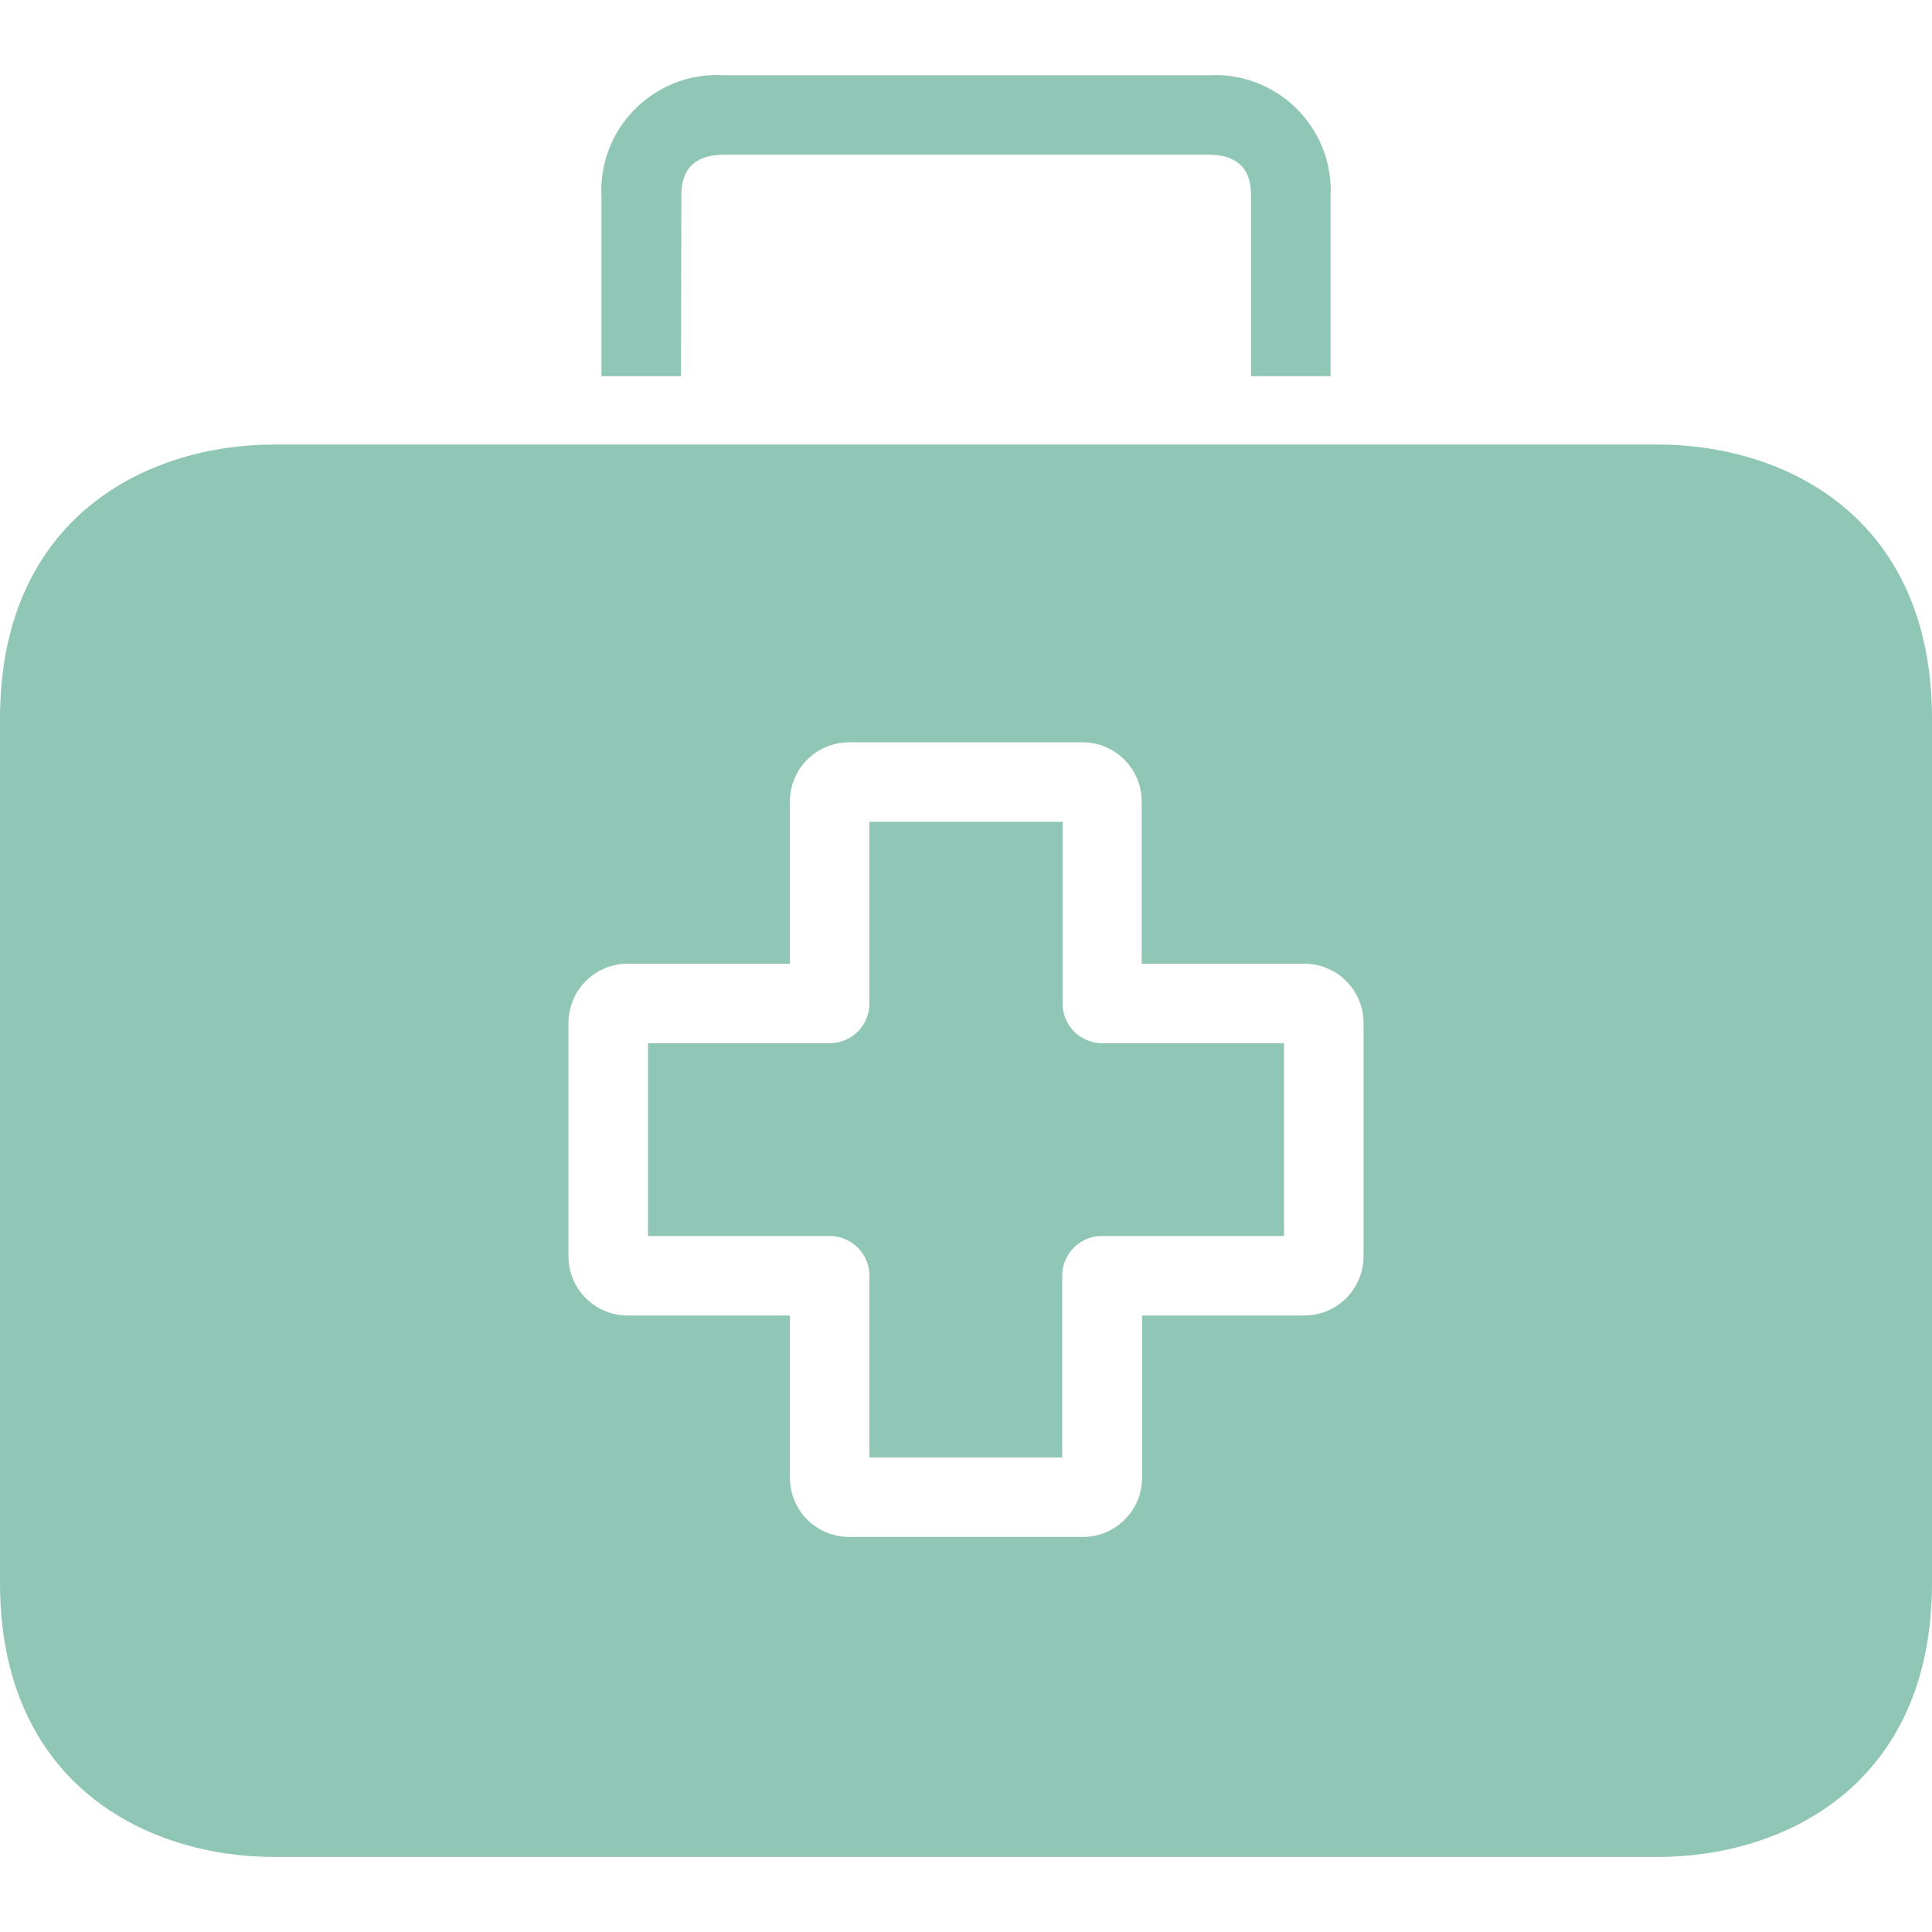
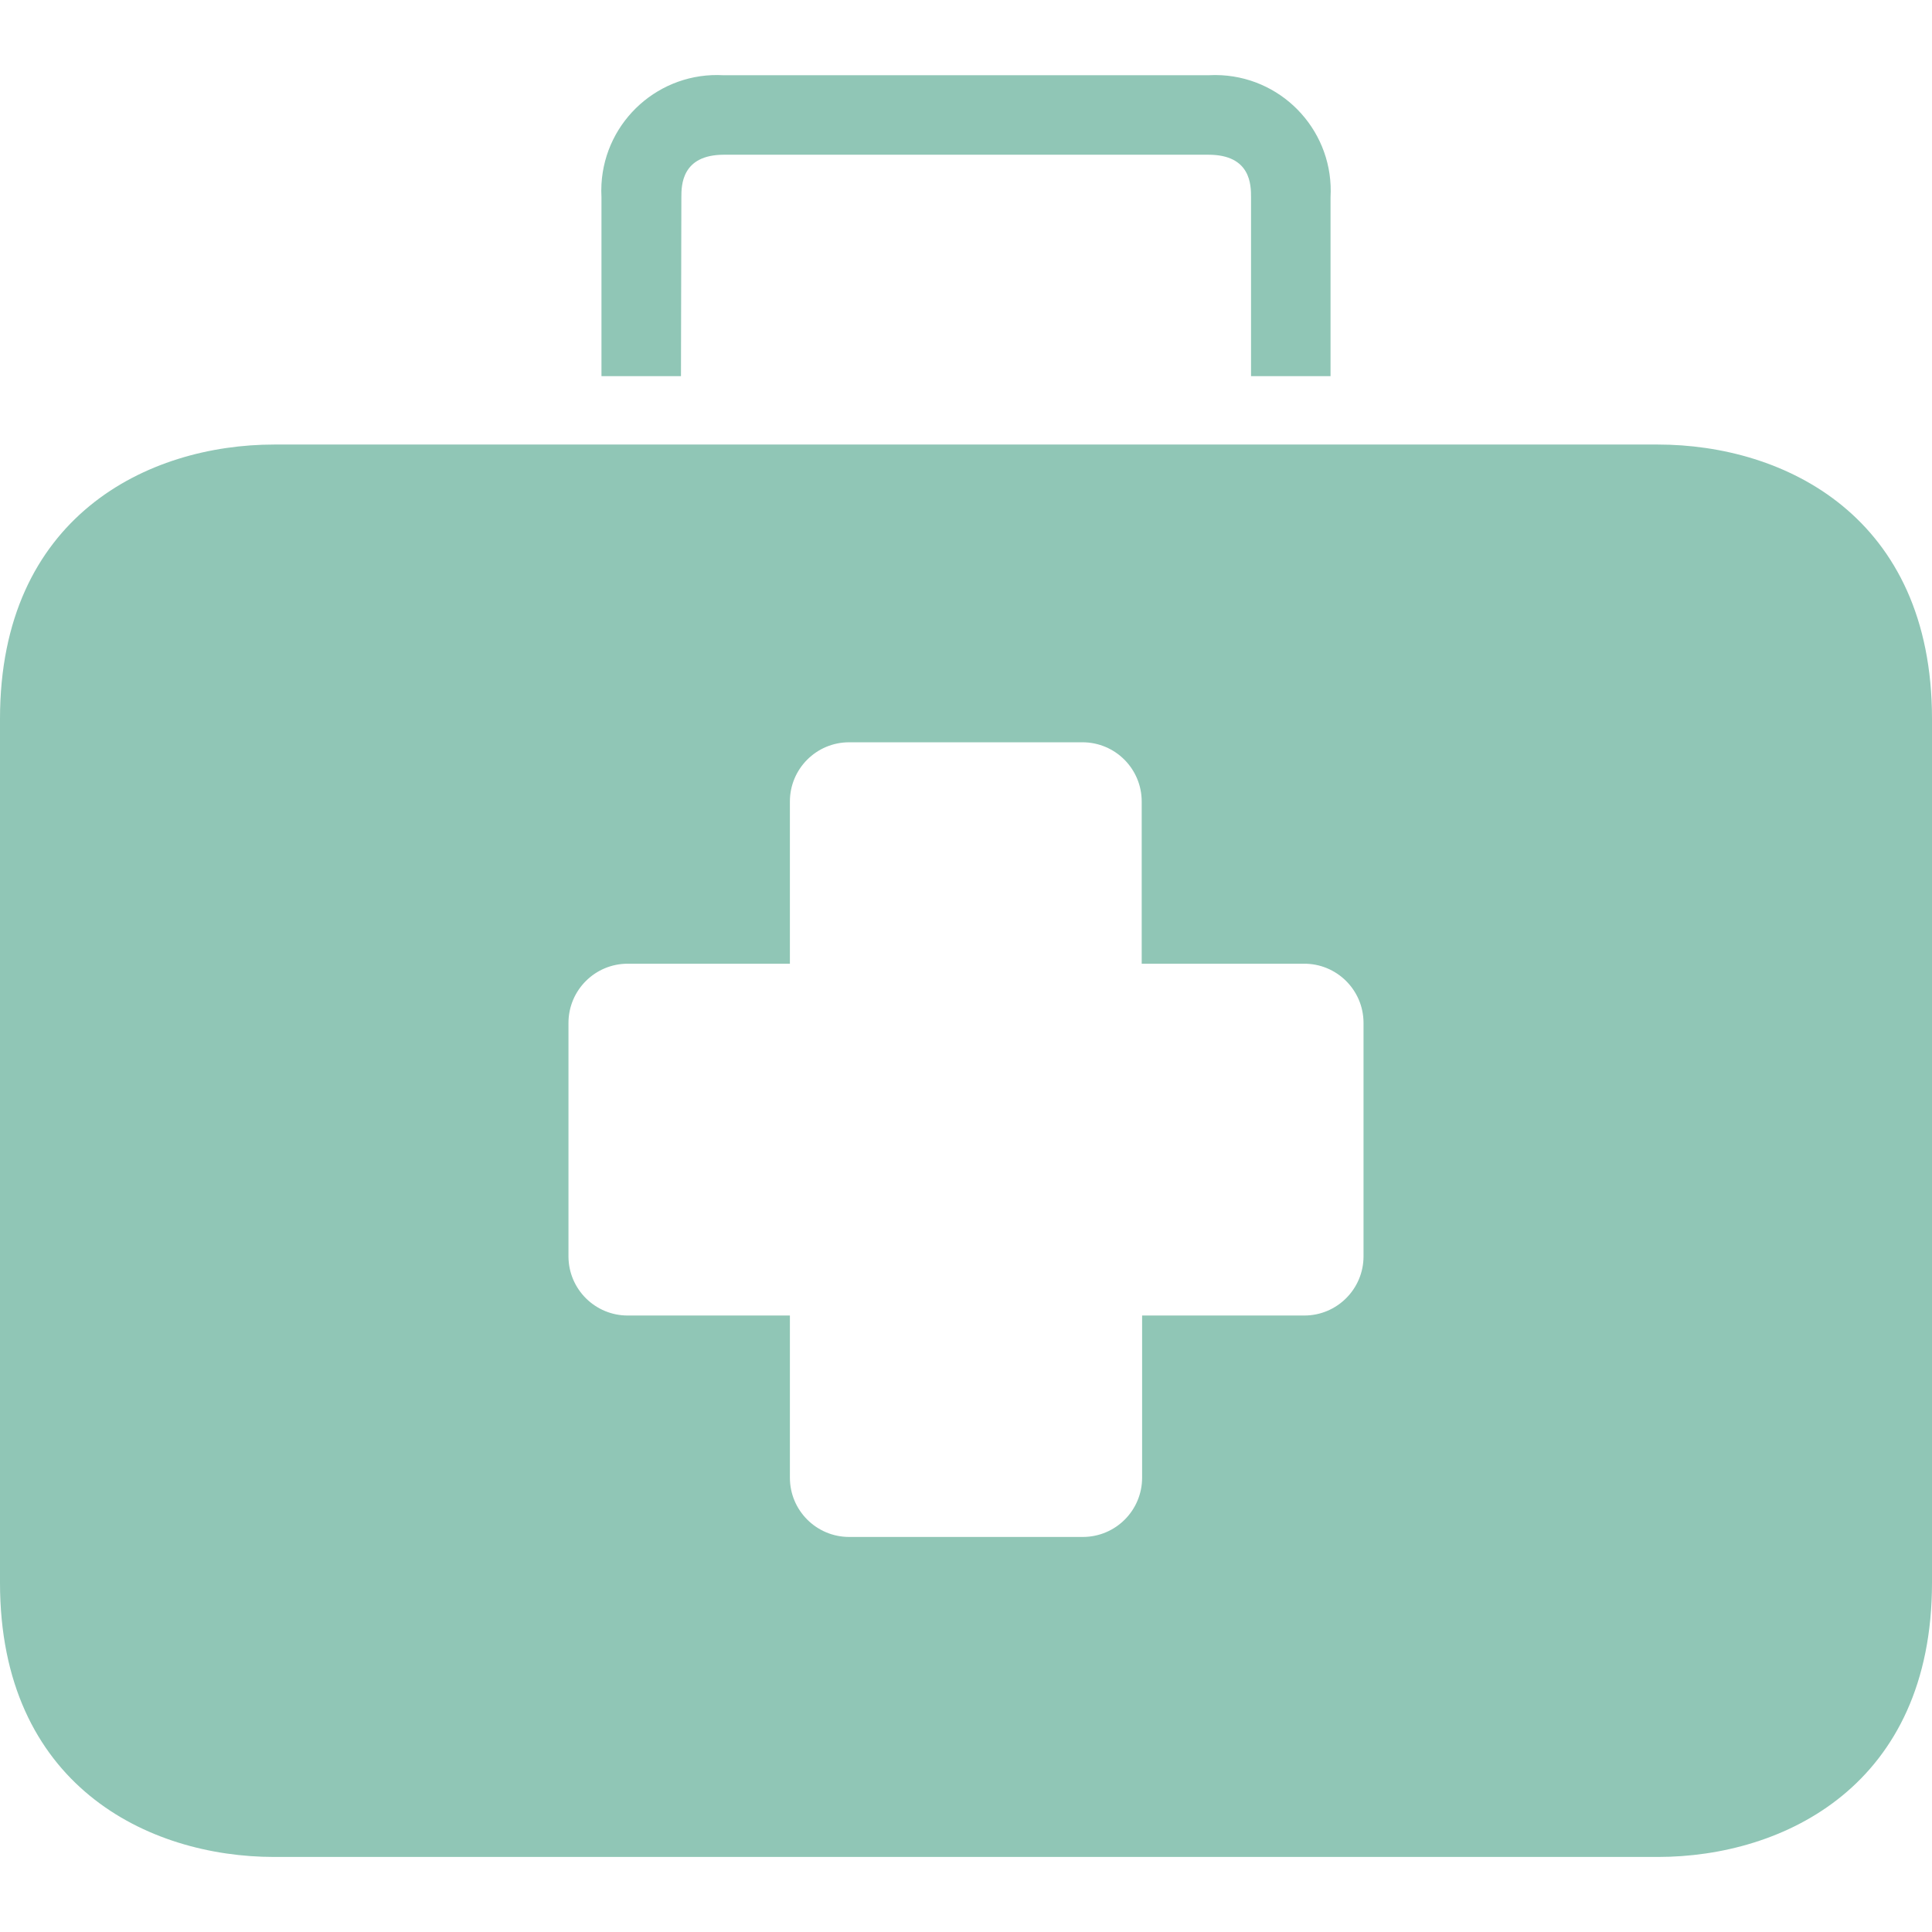
<svg xmlns="http://www.w3.org/2000/svg" version="1.1" width="36" height="36" x="0" y="0" viewBox="0 0 388.8 388.8" style="enable-background:new 0 0 36 36" xml:space="preserve" class="">
  <g>
-     <path d="M221.84 209.939a8 8 0 0 1-8-8v-36.56h-38.88v36.56a8 8 0 0 1-8 8H130.4v38.8h36.56a8 8 0 0 1 8 8v36.56h38.8v-36.56a8 8 0 0 1 8-8h36.64v-38.8h-36.56z" fill="#90C6B6" opacity="1" data-original="#000000" class="" />
    <path d="M333.6 89.459H55.2c-25.44 0-55.2 14.48-55.2 55.2v173.84c0 40.72 29.76 55.2 55.2 55.2h278.4c25.44 0 55.2-14.48 55.2-55.2v-173.84c0-40.72-29.68-55.2-55.2-55.2zm-59.2 163.36c0 6.583-5.337 11.92-11.92 11.92h-32.64v32.64c0 6.583-5.337 11.92-11.92 11.92h-47.04c-6.583 0-11.92-5.337-11.92-11.92v-32.64H126.4c-6.583.044-11.956-5.257-12-11.84v-47.04c0-6.583 5.337-11.92 11.92-11.92h32.64v-32.64c0-6.583 5.337-11.92 11.92-11.92h46.96c6.583 0 11.92 5.337 11.92 11.92v32.64h32.64c6.583-.044 11.956 5.257 12 11.84v47.04zM245.835 15.139c-.877-.05-1.757-.05-2.635 0h-97.6c-12.837-.727-23.833 9.089-24.56 21.925-.05.878-.05 1.757 0 2.635v36h16l.08-36c0-2.32 0-8.56 8.56-8.56h97.52c8.56 0 8.56 6.16 8.56 8.56v36h16v-36c.728-12.837-9.089-23.832-21.925-24.56z" fill="#90C6B6" opacity="1" data-original="#000000" class="" />
  </g>
</svg>